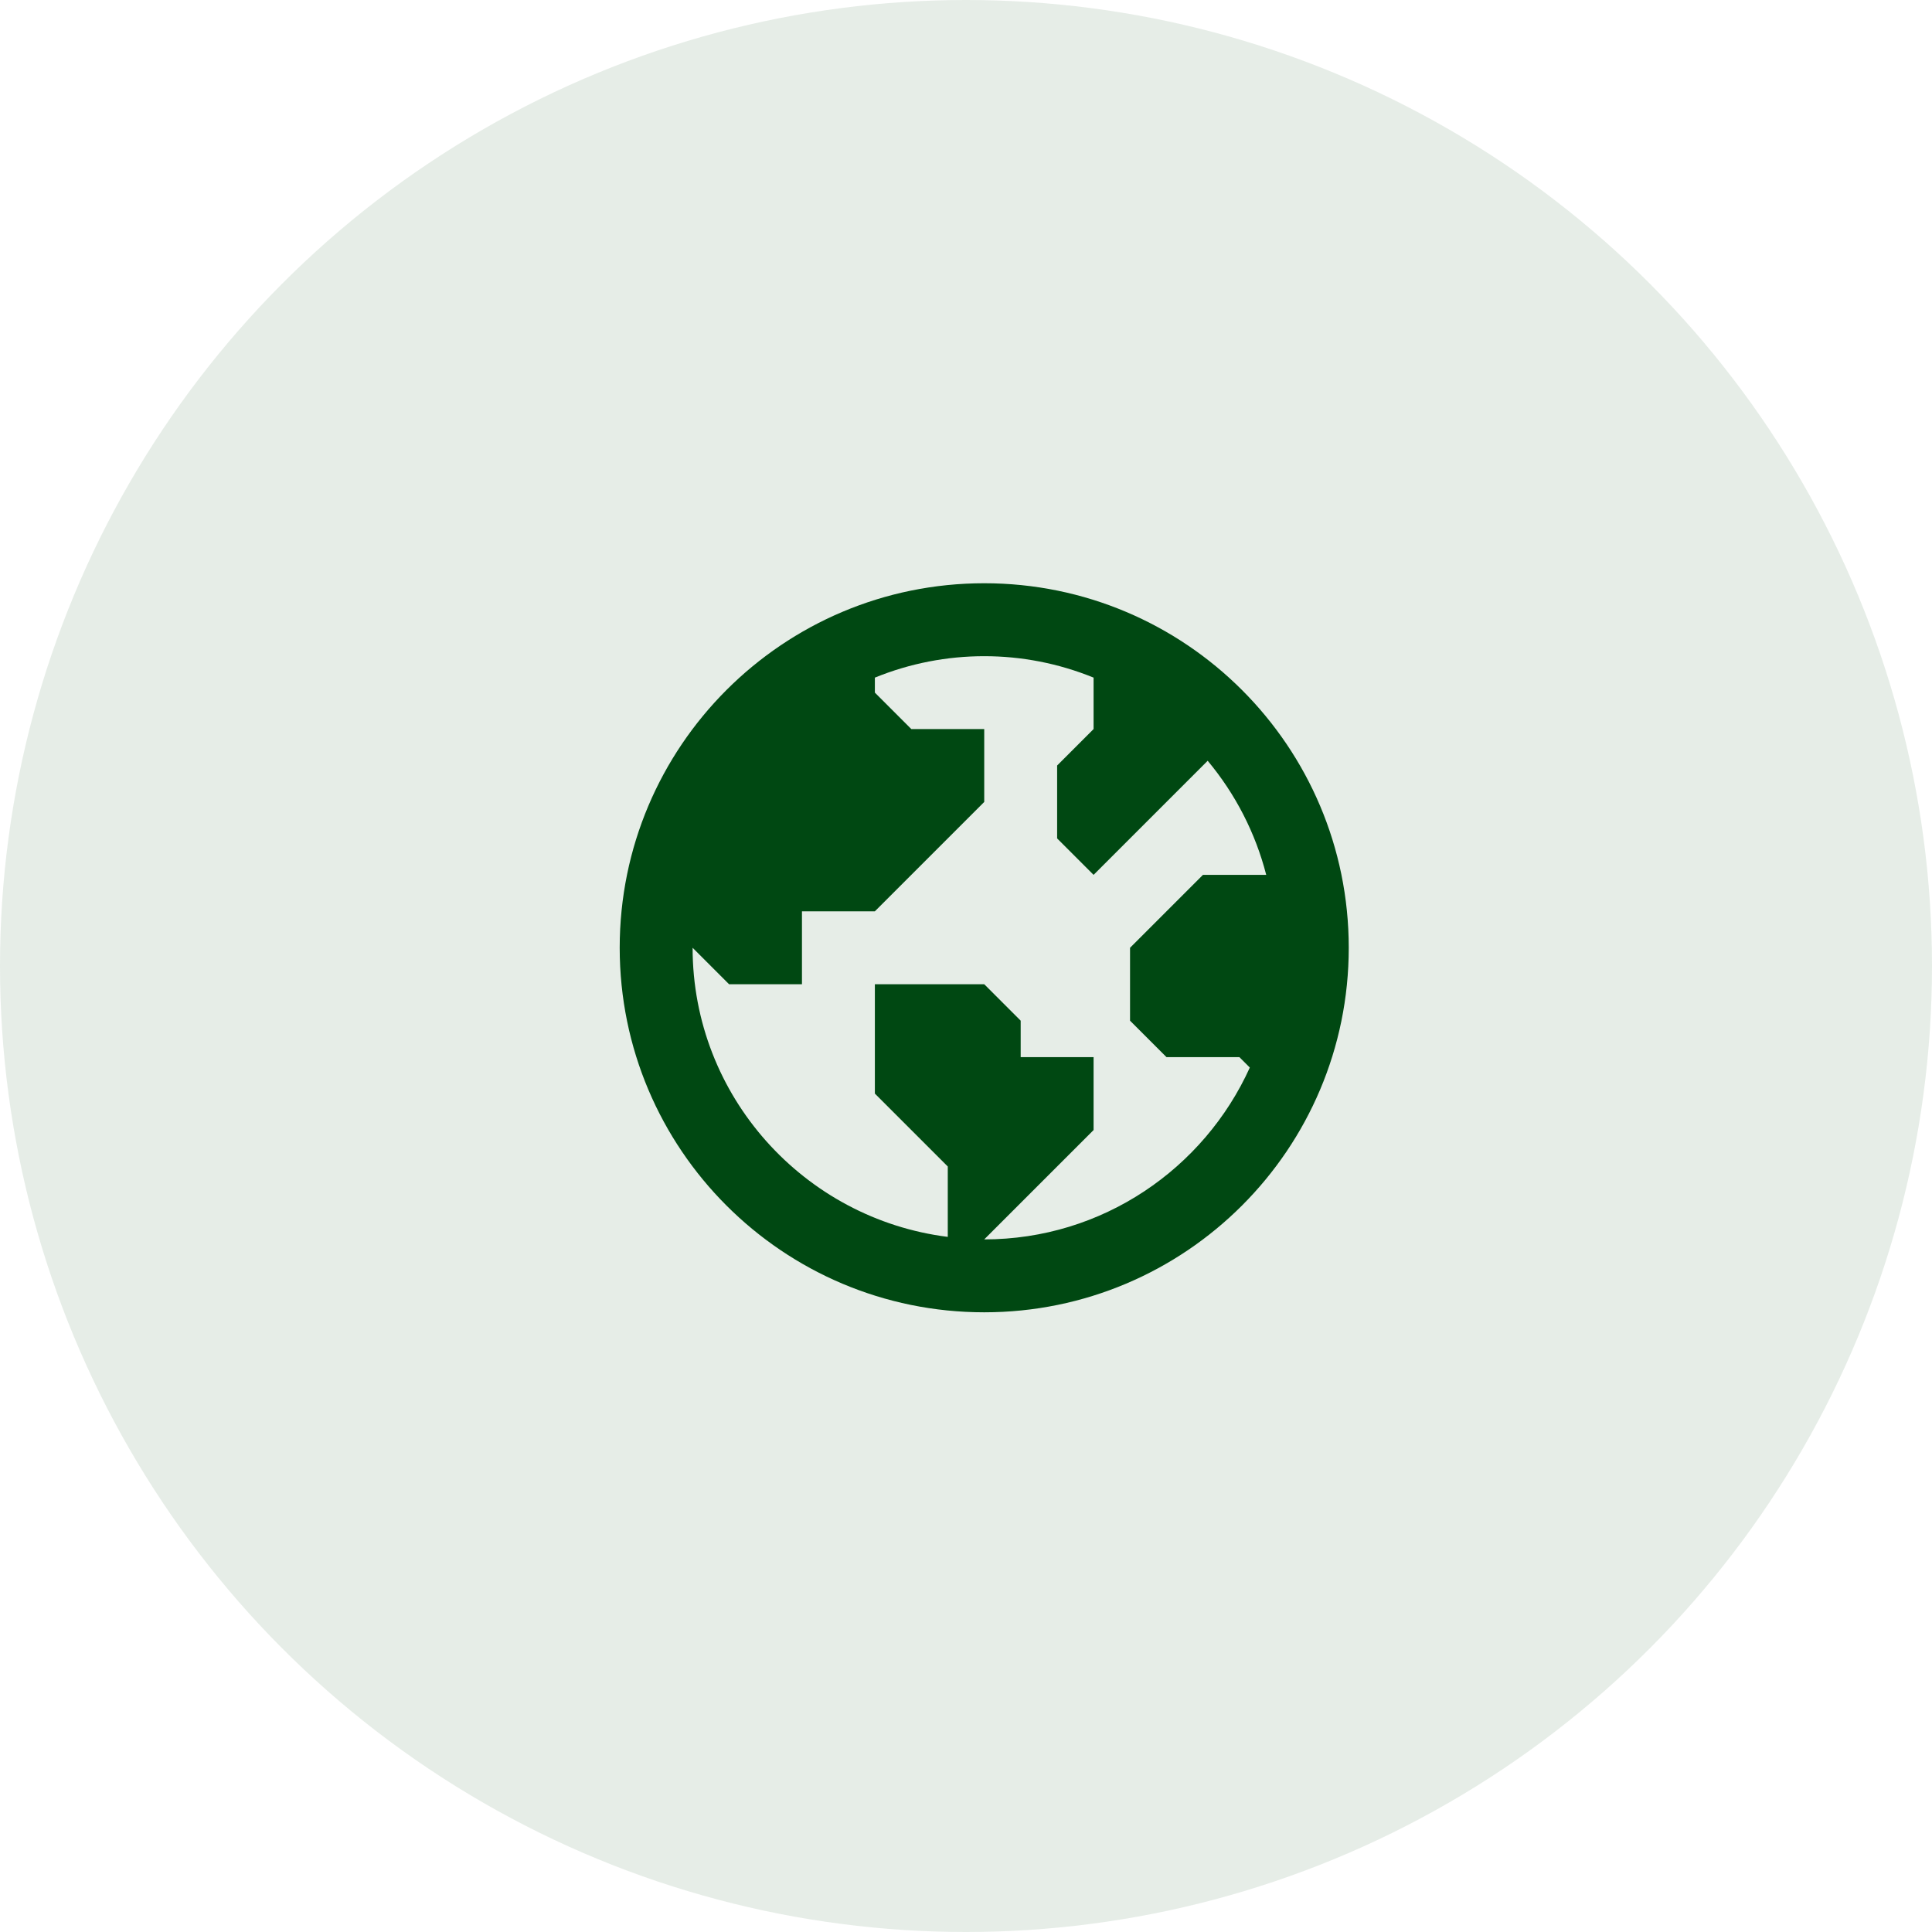
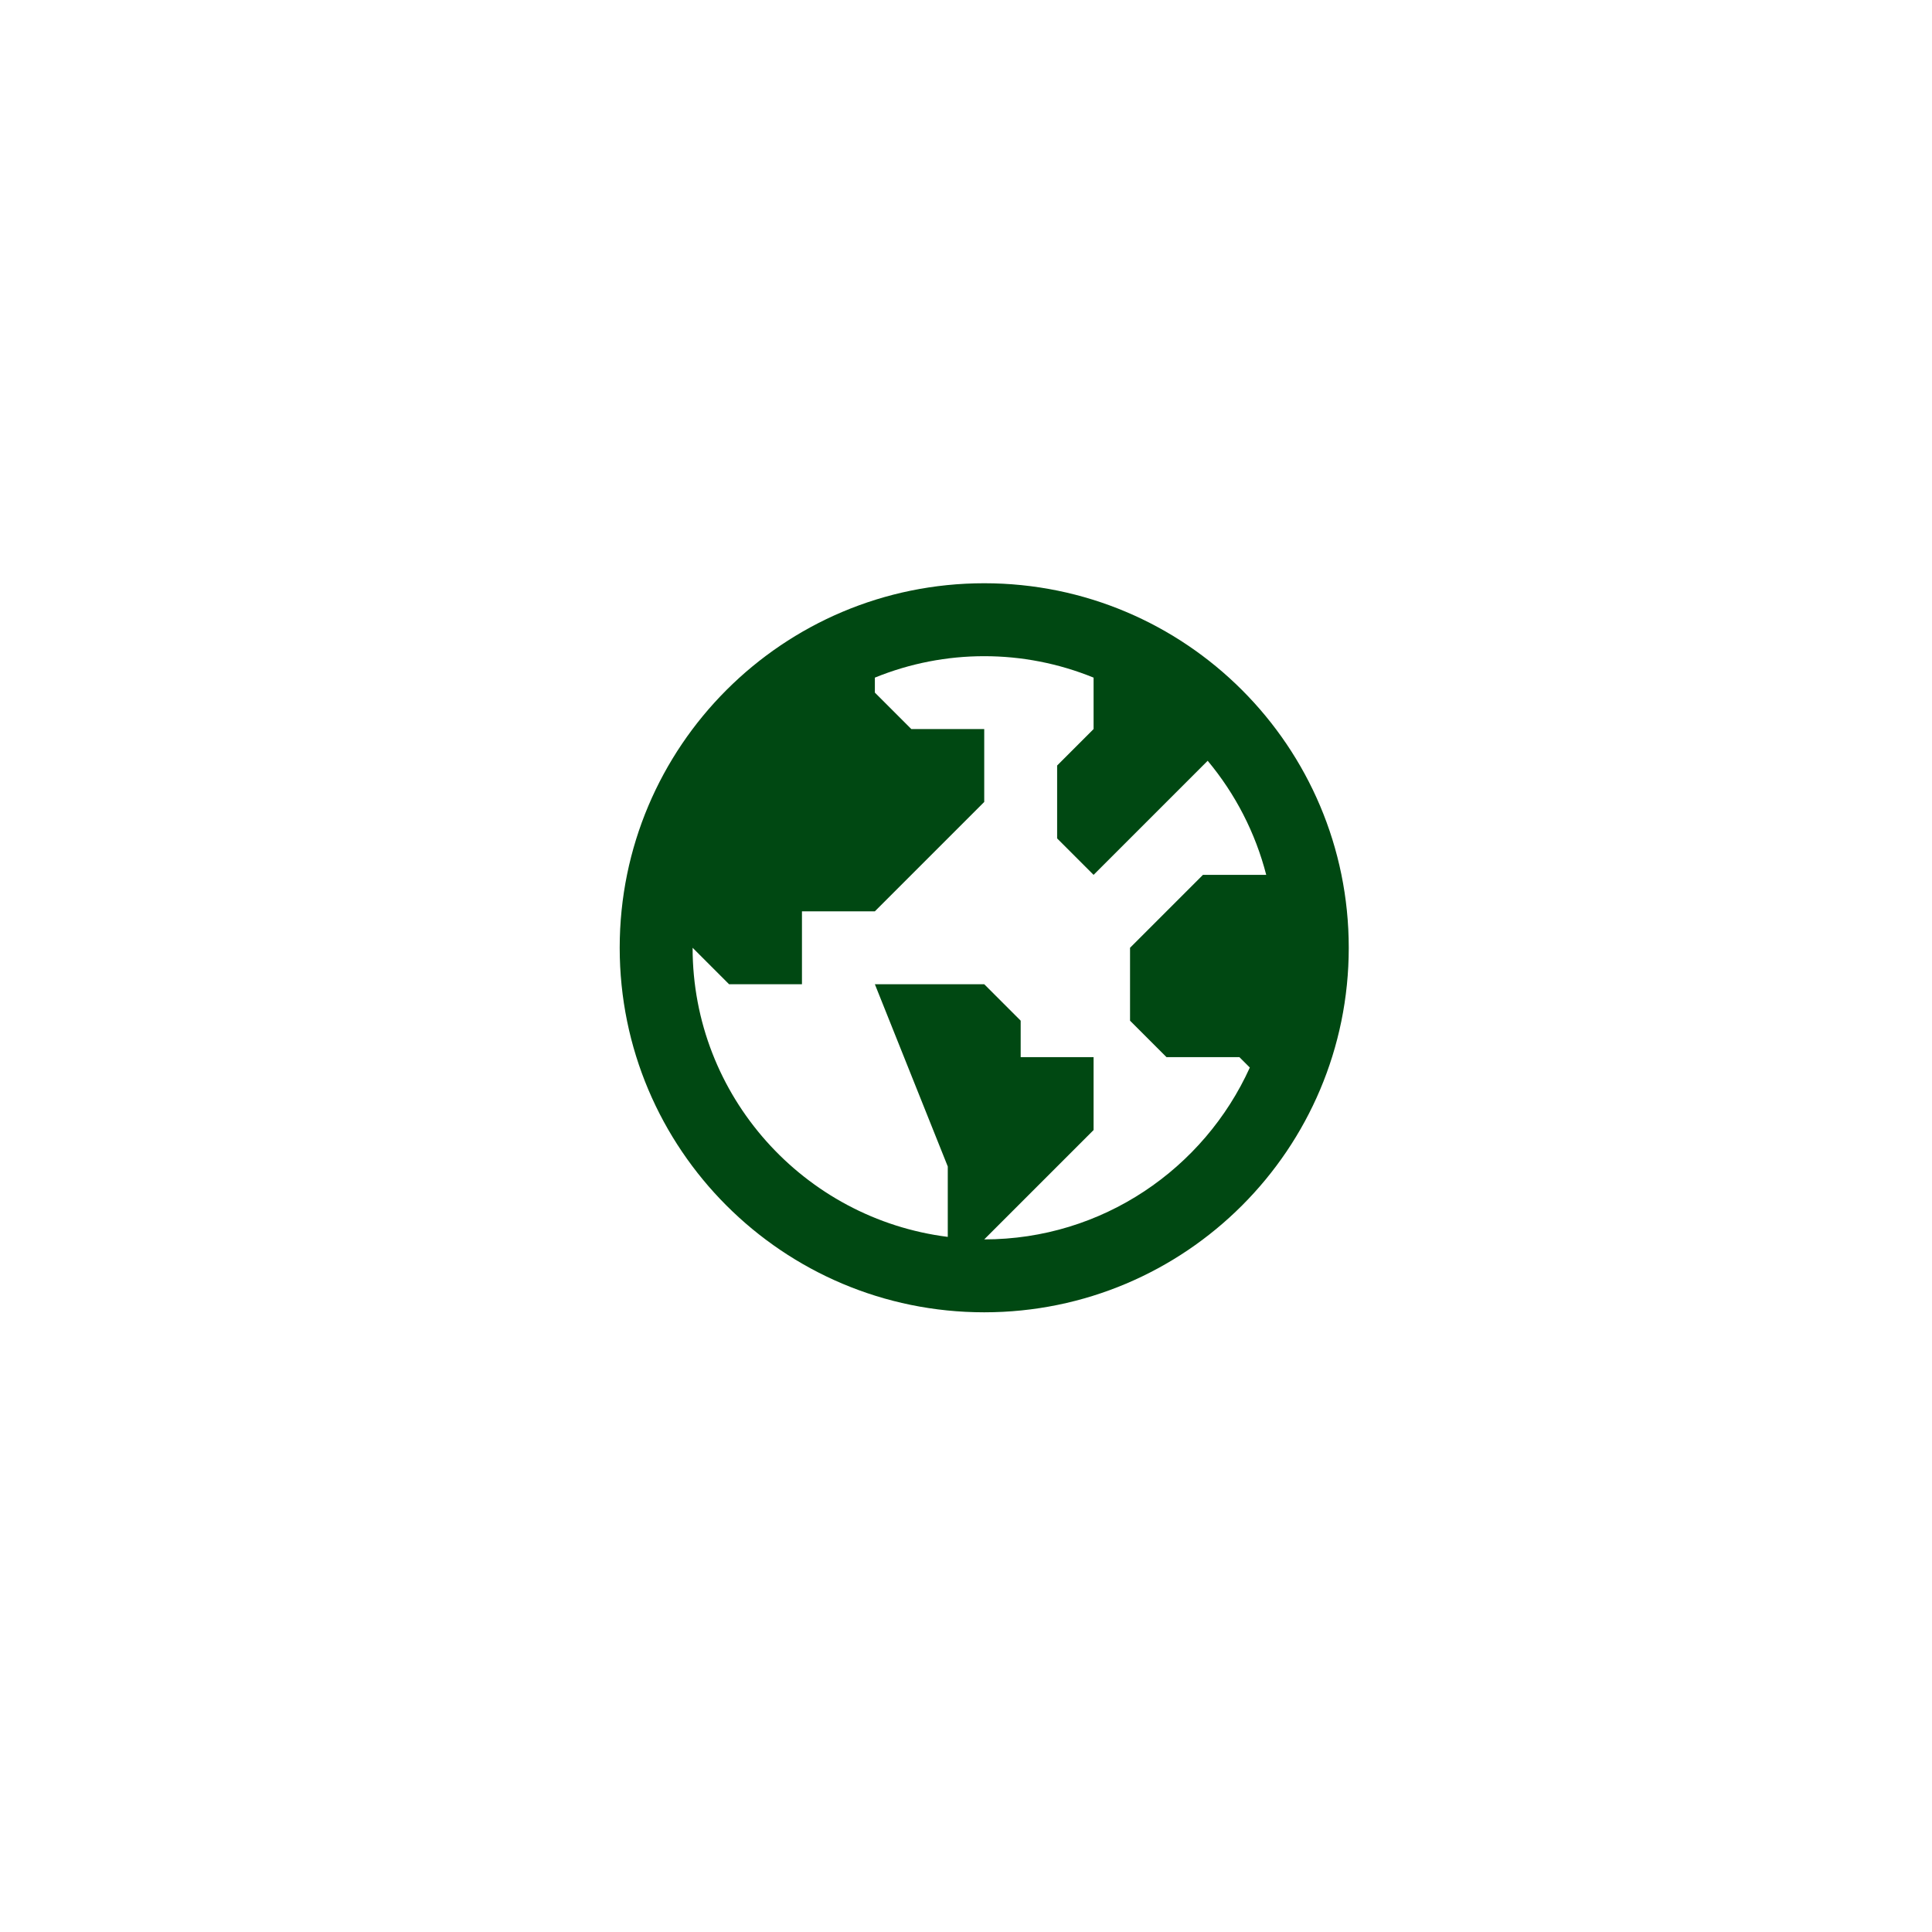
<svg xmlns="http://www.w3.org/2000/svg" width="53" height="53" viewBox="0 0 53 53" fill="none">
-   <circle opacity="0.1" cx="26.5" cy="26.5" r="26.5" fill="#004812" />
-   <path d="M27 16C21.477 16 17 20.477 17 26C17 31.523 21.477 36 27 36C32.523 36 37 31.523 37 26C37 20.477 32.523 16 27 16ZM27 34L29 32L30 31V29H28V28L27 27H24V30L26 32V33.931C22.06 33.436 19 30.072 19 26L20 27H22V25H24L27 22V20H25L24 19V18.589C25.923 17.805 28.077 17.805 30 18.589V20L29 21V23L30 24L33.13 20.87C33.891 21.781 34.44 22.85 34.736 24H33L31 26V28L32 29H34L34.286 29.286C33.029 32.061 30.239 34 27 34Z" fill="#004812" />
+   <path d="M27 16C21.477 16 17 20.477 17 26C17 31.523 21.477 36 27 36C32.523 36 37 31.523 37 26C37 20.477 32.523 16 27 16ZM27 34L29 32L30 31V29H28V28L27 27H24L26 32V33.931C22.06 33.436 19 30.072 19 26L20 27H22V25H24L27 22V20H25L24 19V18.589C25.923 17.805 28.077 17.805 30 18.589V20L29 21V23L30 24L33.13 20.87C33.891 21.781 34.44 22.85 34.736 24H33L31 26V28L32 29H34L34.286 29.286C33.029 32.061 30.239 34 27 34Z" fill="#004812" />
</svg>